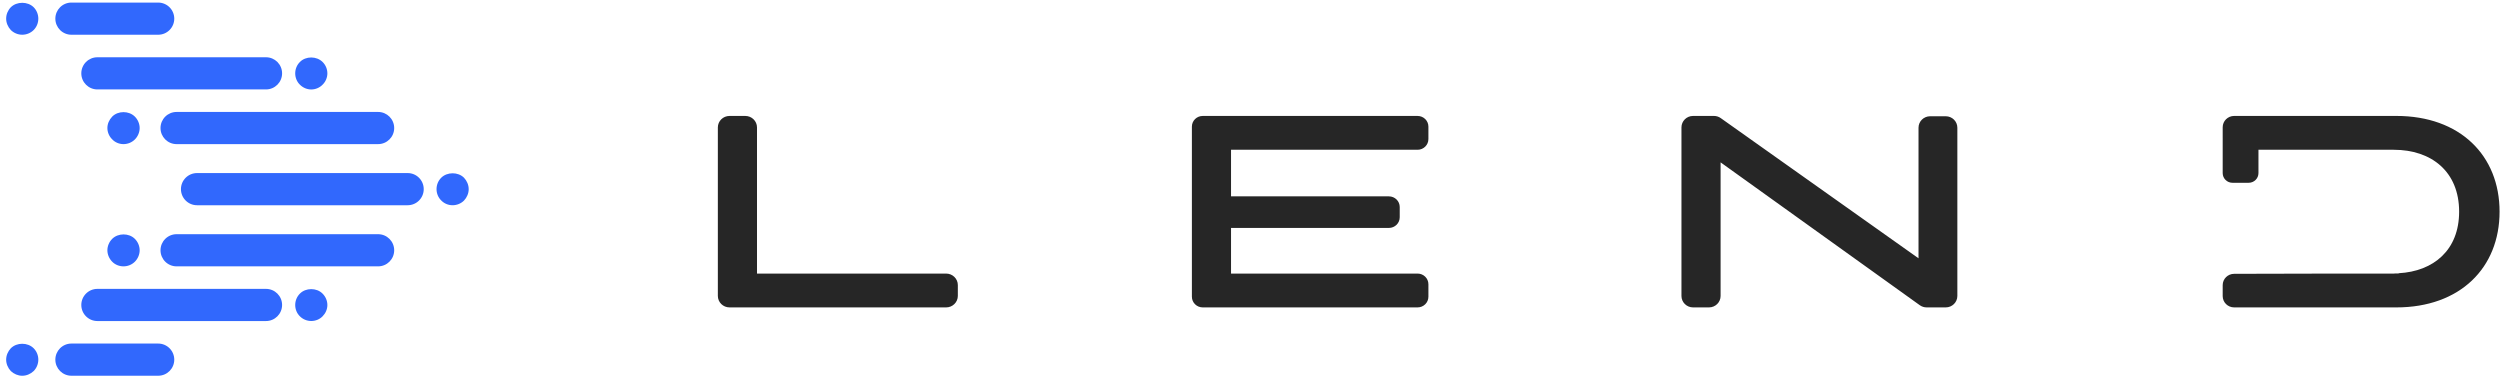
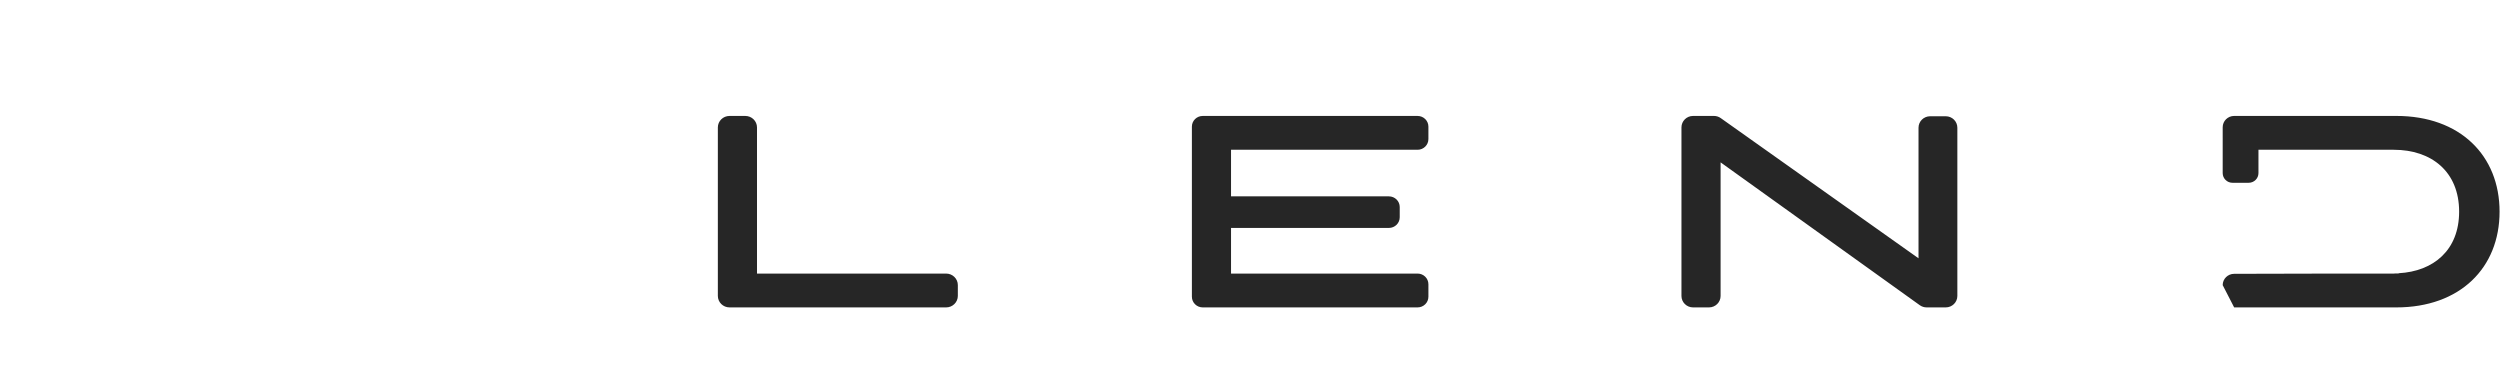
<svg xmlns="http://www.w3.org/2000/svg" width="201px" height="31px" viewBox="0 0 201 31" version="1.1">
  <title>lend logo</title>
  <g id="Finale-Grande" stroke="none" stroke-width="1" fill="none" fill-rule="evenodd">
    <g id="Home" transform="translate(-1134, -3871)">
      <g id="Footer" transform="translate(-11, 3809)">
        <g id="logo" transform="translate(1145, 62)">
-           <path d="M178.706,11.189 C178.705,11.17 178.704,11.151 178.704,11.132 L178.704,10.23 C178.704,9.728 179.117,9.321 179.626,9.321 L192.667,9.321 C197.791,9.321 200.965,12.503 200.965,17.018 C200.965,21.533 197.791,24.715 192.667,24.715 L179.626,24.715 C179.117,24.715 178.704,24.308 178.704,23.806 L178.704,22.924 C178.704,22.422 179.116,22.016 179.624,22.015 L187.579,21.996 L192.458,21.996 C192.507,21.996 192.55,21.986 192.597,21.986 L192.853,21.985 L192.852,21.967 C195.663,21.817 197.714,20.105 197.714,17.018 C197.714,13.785 195.476,12.041 192.458,12.041 L181.852,12.041 L181.58,12.041 L181.58,13.919 C181.58,14.348 181.228,14.696 180.793,14.696 L179.492,14.696 C179.057,14.696 178.704,14.348 178.704,13.919 L178.704,11.245 C178.704,11.226 178.705,11.208 178.706,11.189 L178.706,11.189 Z M57.715,23.789 L57.715,10.247 C57.715,9.736 58.135,9.322 58.654,9.322 L59.923,9.322 C60.442,9.322 60.863,9.736 60.863,10.247 L60.863,21.996 L76.071,21.996 C76.589,21.996 77.01,22.411 77.01,22.921 L77.01,23.789 C77.01,24.301 76.589,24.715 76.071,24.715 L58.654,24.715 C58.135,24.715 57.715,24.301 57.715,23.789 L57.715,23.789 Z M111.667,18.326 L98.975,18.326 L98.975,21.995 L113.973,21.995 C114.454,21.995 114.844,22.38 114.844,22.855 L114.844,23.856 C114.844,24.33 114.454,24.715 113.973,24.715 L96.699,24.715 C96.218,24.715 95.828,24.33 95.828,23.856 L95.828,10.18 C95.828,9.706 96.218,9.322 96.699,9.322 L113.973,9.322 C114.454,9.322 114.844,9.706 114.844,10.18 L114.844,11.182 C114.844,11.656 114.454,12.041 113.973,12.041 L98.975,12.041 L98.975,15.787 L111.667,15.787 C112.148,15.787 112.538,16.171 112.538,16.645 L112.538,17.467 C112.538,17.942 112.148,18.326 111.667,18.326 L111.667,18.326 Z M156.437,24.715 L154.901,24.715 C154.704,24.715 154.512,24.653 154.352,24.539 L138.336,13.054 L138.336,23.794 C138.336,24.303 137.918,24.715 137.402,24.715 L136.123,24.715 C135.607,24.715 135.189,24.303 135.189,23.794 L135.189,10.243 C135.189,9.734 135.607,9.321 136.123,9.321 L137.802,9.321 C137.998,9.321 138.189,9.382 138.347,9.495 L154.249,20.767 L154.249,10.268 C154.249,9.759 154.668,9.347 155.184,9.347 L156.437,9.347 C156.953,9.347 157.371,9.759 157.371,10.268 L157.371,23.794 C157.371,24.303 156.953,24.715 156.437,24.715 L156.437,24.715 Z" id="Combined-Shape" fill="#262626" />
-           <path d="M15.841,13.915 C15.127,13.915 14.548,14.494 14.548,15.208 C14.548,15.922 15.127,16.501 15.841,16.501 L32.776,16.501 C33.49,16.501 34.068,15.922 34.068,15.208 C34.068,14.494 33.49,13.915 32.776,13.915 L15.841,13.915 Z M35.474,14.29 C35.232,14.532 35.097,14.86 35.097,15.208 C35.097,15.545 35.232,15.883 35.474,16.115 C35.715,16.366 36.042,16.501 36.389,16.501 C36.728,16.501 37.065,16.366 37.306,16.125 C37.538,15.883 37.683,15.545 37.683,15.208 C37.683,14.87 37.538,14.532 37.306,14.29 C37.066,14.05 36.729,13.932 36.391,13.932 C36.051,13.932 35.711,14.053 35.474,14.29 Z M14.198,9.001 C13.484,9.001 12.905,9.58 12.905,10.294 C12.905,11.008 13.484,11.587 14.198,11.587 L30.4,11.587 C31.114,11.587 31.693,11.008 31.693,10.294 C31.693,9.58 31.114,9.001 30.4,9.001 L14.198,9.001 Z M9.02,9.377 C8.779,9.628 8.634,9.956 8.634,10.293 C8.634,10.632 8.779,10.969 9.02,11.201 C9.252,11.452 9.589,11.587 9.927,11.587 C10.274,11.587 10.602,11.452 10.844,11.211 C11.085,10.969 11.229,10.632 11.229,10.293 C11.229,9.956 11.085,9.618 10.844,9.377 C10.602,9.135 10.265,9.015 9.928,9.015 C9.592,9.015 9.257,9.135 9.02,9.377 Z M5.742,0.207 C5.028,0.207 4.45,0.786 4.45,1.5 C4.45,2.214 5.028,2.793 5.742,2.793 L12.718,2.793 C13.432,2.793 14.011,2.214 14.011,1.5 C14.011,0.786 13.432,0.207 12.718,0.207 L5.742,0.207 Z M0.871,0.581 C0.63,0.832 0.495,1.16 0.495,1.498 C0.495,1.836 0.64,2.175 0.871,2.415 C1.113,2.657 1.451,2.792 1.788,2.792 C2.127,2.792 2.464,2.657 2.705,2.415 C2.946,2.175 3.081,1.846 3.081,1.498 C3.081,1.16 2.946,0.822 2.705,0.581 C2.464,0.344 2.126,0.226 1.788,0.226 C1.45,0.226 1.113,0.344 0.871,0.581 Z M7.83,4.604 C7.116,4.604 6.537,5.183 6.537,5.897 C6.537,6.611 7.116,7.19 7.83,7.19 L21.387,7.19 C22.101,7.19 22.68,6.611 22.68,5.897 C22.68,5.183 22.101,4.604 21.387,4.604 L7.83,4.604 Z M24.112,4.983 C23.87,5.224 23.735,5.553 23.735,5.901 C23.735,6.238 23.87,6.577 24.112,6.808 C24.353,7.05 24.681,7.194 25.028,7.194 C25.366,7.194 25.703,7.05 25.935,6.808 C26.176,6.577 26.321,6.238 26.321,5.901 C26.321,5.563 26.186,5.224 25.935,4.983 C25.694,4.742 25.356,4.621 25.02,4.621 C24.683,4.621 24.348,4.742 24.112,4.983 Z M14.198,18.829 C13.484,18.829 12.905,19.408 12.905,20.122 C12.905,20.837 13.484,21.415 14.198,21.415 L30.4,21.415 C31.114,21.415 31.693,20.837 31.693,20.122 C31.693,19.408 31.114,18.829 30.4,18.829 L14.198,18.829 Z M9.02,19.205 C8.779,19.446 8.634,19.784 8.634,20.122 C8.634,20.46 8.779,20.798 9.02,21.04 C9.252,21.281 9.589,21.415 9.927,21.415 C10.274,21.415 10.602,21.281 10.844,21.04 C11.085,20.798 11.229,20.46 11.229,20.122 C11.229,19.784 11.085,19.446 10.844,19.205 C10.604,18.964 10.268,18.846 9.934,18.846 C9.595,18.846 9.258,18.967 9.02,19.205 Z M5.742,27.622 C5.028,27.622 4.45,28.202 4.45,28.916 C4.45,29.63 5.028,30.209 5.742,30.209 L12.718,30.209 C13.432,30.209 14.011,29.63 14.011,28.916 C14.011,28.202 13.432,27.622 12.718,27.622 L5.742,27.622 Z M0.871,28 C0.64,28.242 0.495,28.579 0.495,28.917 C0.495,29.255 0.64,29.593 0.871,29.834 C1.113,30.066 1.451,30.211 1.788,30.211 C2.127,30.211 2.464,30.066 2.705,29.834 C2.946,29.593 3.081,29.255 3.081,28.917 C3.081,28.57 2.946,28.242 2.705,28 C2.464,27.759 2.126,27.639 1.788,27.639 C1.45,27.639 1.113,27.759 0.871,28 Z M7.83,23.226 C7.116,23.226 6.537,23.805 6.537,24.519 C6.537,25.233 7.116,25.812 7.83,25.812 L21.387,25.812 C22.101,25.812 22.68,25.233 22.68,24.519 C22.68,23.805 22.101,23.226 21.387,23.226 L7.83,23.226 Z M24.112,23.607 C23.87,23.848 23.735,24.177 23.735,24.525 C23.735,24.863 23.87,25.2 24.112,25.432 C24.353,25.673 24.681,25.809 25.028,25.809 C25.366,25.809 25.703,25.673 25.935,25.432 C26.176,25.191 26.321,24.863 26.321,24.525 C26.321,24.177 26.176,23.848 25.935,23.607 C25.698,23.366 25.361,23.245 25.023,23.245 C24.686,23.245 24.348,23.366 24.112,23.607 Z" id="Combined-Shape" fill="#3168FD" />
+           <path d="M178.706,11.189 C178.705,11.17 178.704,11.151 178.704,11.132 L178.704,10.23 C178.704,9.728 179.117,9.321 179.626,9.321 L192.667,9.321 C197.791,9.321 200.965,12.503 200.965,17.018 C200.965,21.533 197.791,24.715 192.667,24.715 L179.626,24.715 L178.704,22.924 C178.704,22.422 179.116,22.016 179.624,22.015 L187.579,21.996 L192.458,21.996 C192.507,21.996 192.55,21.986 192.597,21.986 L192.853,21.985 L192.852,21.967 C195.663,21.817 197.714,20.105 197.714,17.018 C197.714,13.785 195.476,12.041 192.458,12.041 L181.852,12.041 L181.58,12.041 L181.58,13.919 C181.58,14.348 181.228,14.696 180.793,14.696 L179.492,14.696 C179.057,14.696 178.704,14.348 178.704,13.919 L178.704,11.245 C178.704,11.226 178.705,11.208 178.706,11.189 L178.706,11.189 Z M57.715,23.789 L57.715,10.247 C57.715,9.736 58.135,9.322 58.654,9.322 L59.923,9.322 C60.442,9.322 60.863,9.736 60.863,10.247 L60.863,21.996 L76.071,21.996 C76.589,21.996 77.01,22.411 77.01,22.921 L77.01,23.789 C77.01,24.301 76.589,24.715 76.071,24.715 L58.654,24.715 C58.135,24.715 57.715,24.301 57.715,23.789 L57.715,23.789 Z M111.667,18.326 L98.975,18.326 L98.975,21.995 L113.973,21.995 C114.454,21.995 114.844,22.38 114.844,22.855 L114.844,23.856 C114.844,24.33 114.454,24.715 113.973,24.715 L96.699,24.715 C96.218,24.715 95.828,24.33 95.828,23.856 L95.828,10.18 C95.828,9.706 96.218,9.322 96.699,9.322 L113.973,9.322 C114.454,9.322 114.844,9.706 114.844,10.18 L114.844,11.182 C114.844,11.656 114.454,12.041 113.973,12.041 L98.975,12.041 L98.975,15.787 L111.667,15.787 C112.148,15.787 112.538,16.171 112.538,16.645 L112.538,17.467 C112.538,17.942 112.148,18.326 111.667,18.326 L111.667,18.326 Z M156.437,24.715 L154.901,24.715 C154.704,24.715 154.512,24.653 154.352,24.539 L138.336,13.054 L138.336,23.794 C138.336,24.303 137.918,24.715 137.402,24.715 L136.123,24.715 C135.607,24.715 135.189,24.303 135.189,23.794 L135.189,10.243 C135.189,9.734 135.607,9.321 136.123,9.321 L137.802,9.321 C137.998,9.321 138.189,9.382 138.347,9.495 L154.249,20.767 L154.249,10.268 C154.249,9.759 154.668,9.347 155.184,9.347 L156.437,9.347 C156.953,9.347 157.371,9.759 157.371,10.268 L157.371,23.794 C157.371,24.303 156.953,24.715 156.437,24.715 L156.437,24.715 Z" id="Combined-Shape" fill="#262626" />
        </g>
      </g>
    </g>
  </g>
</svg>